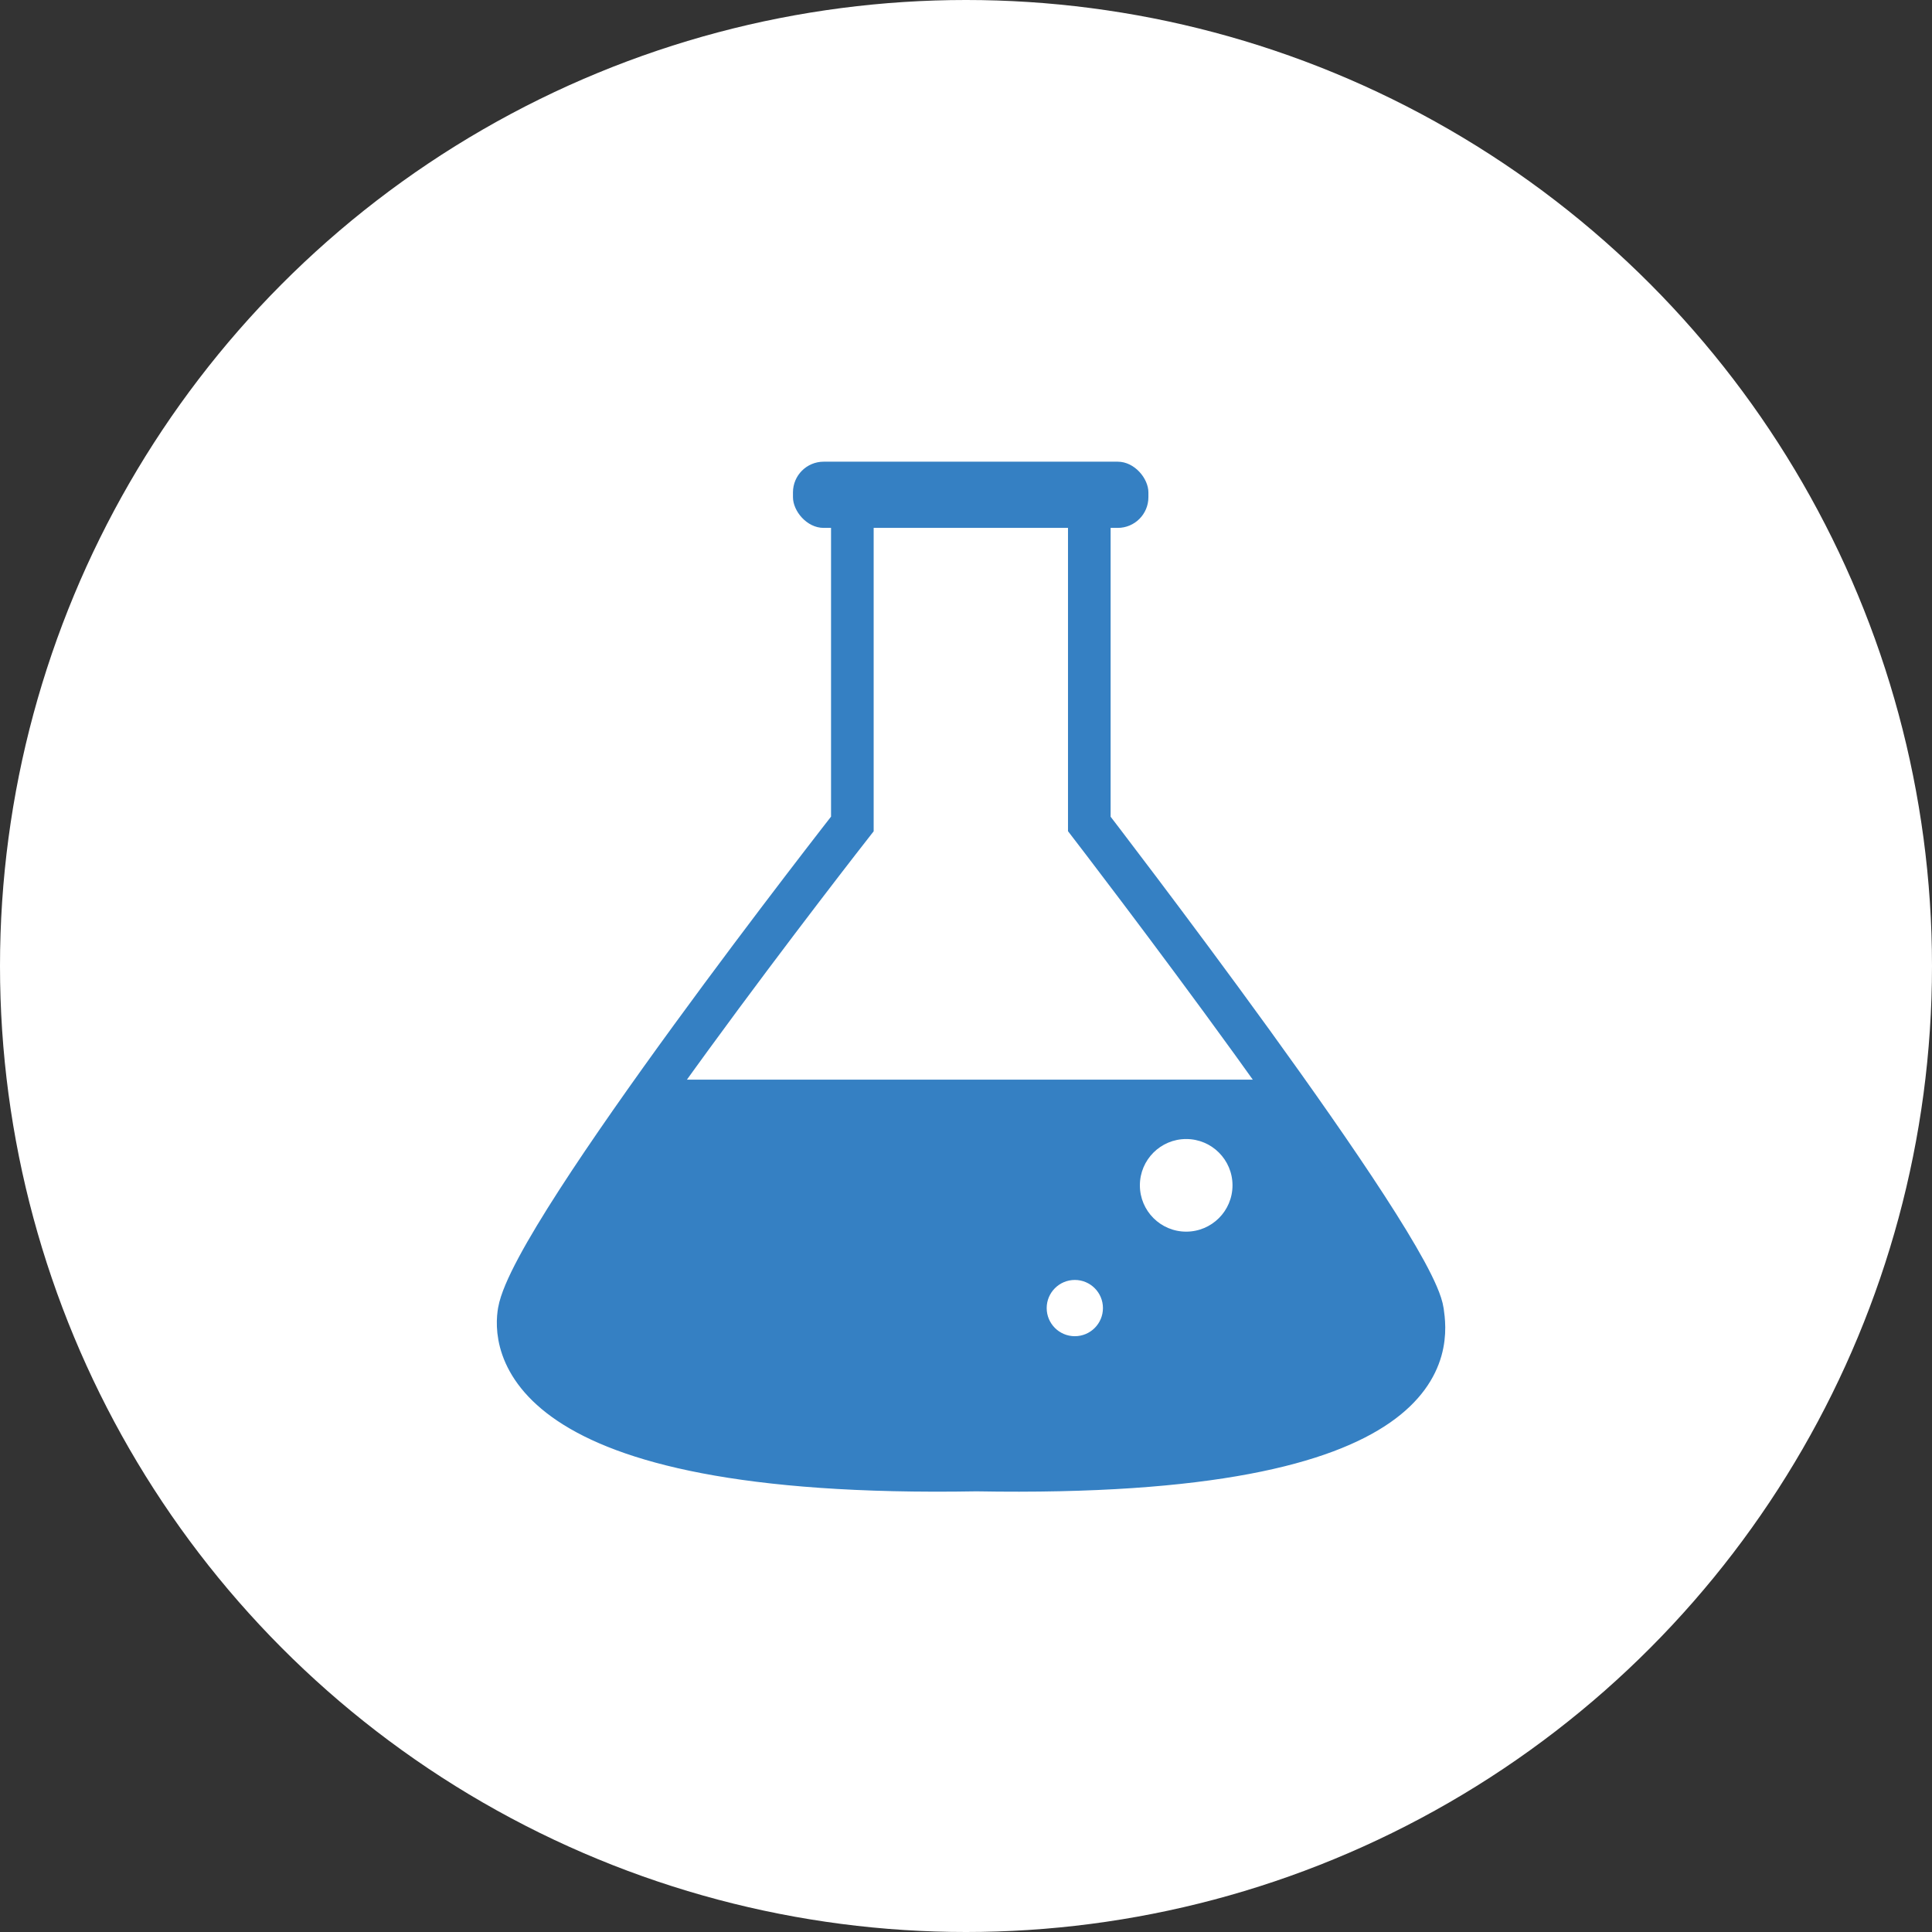
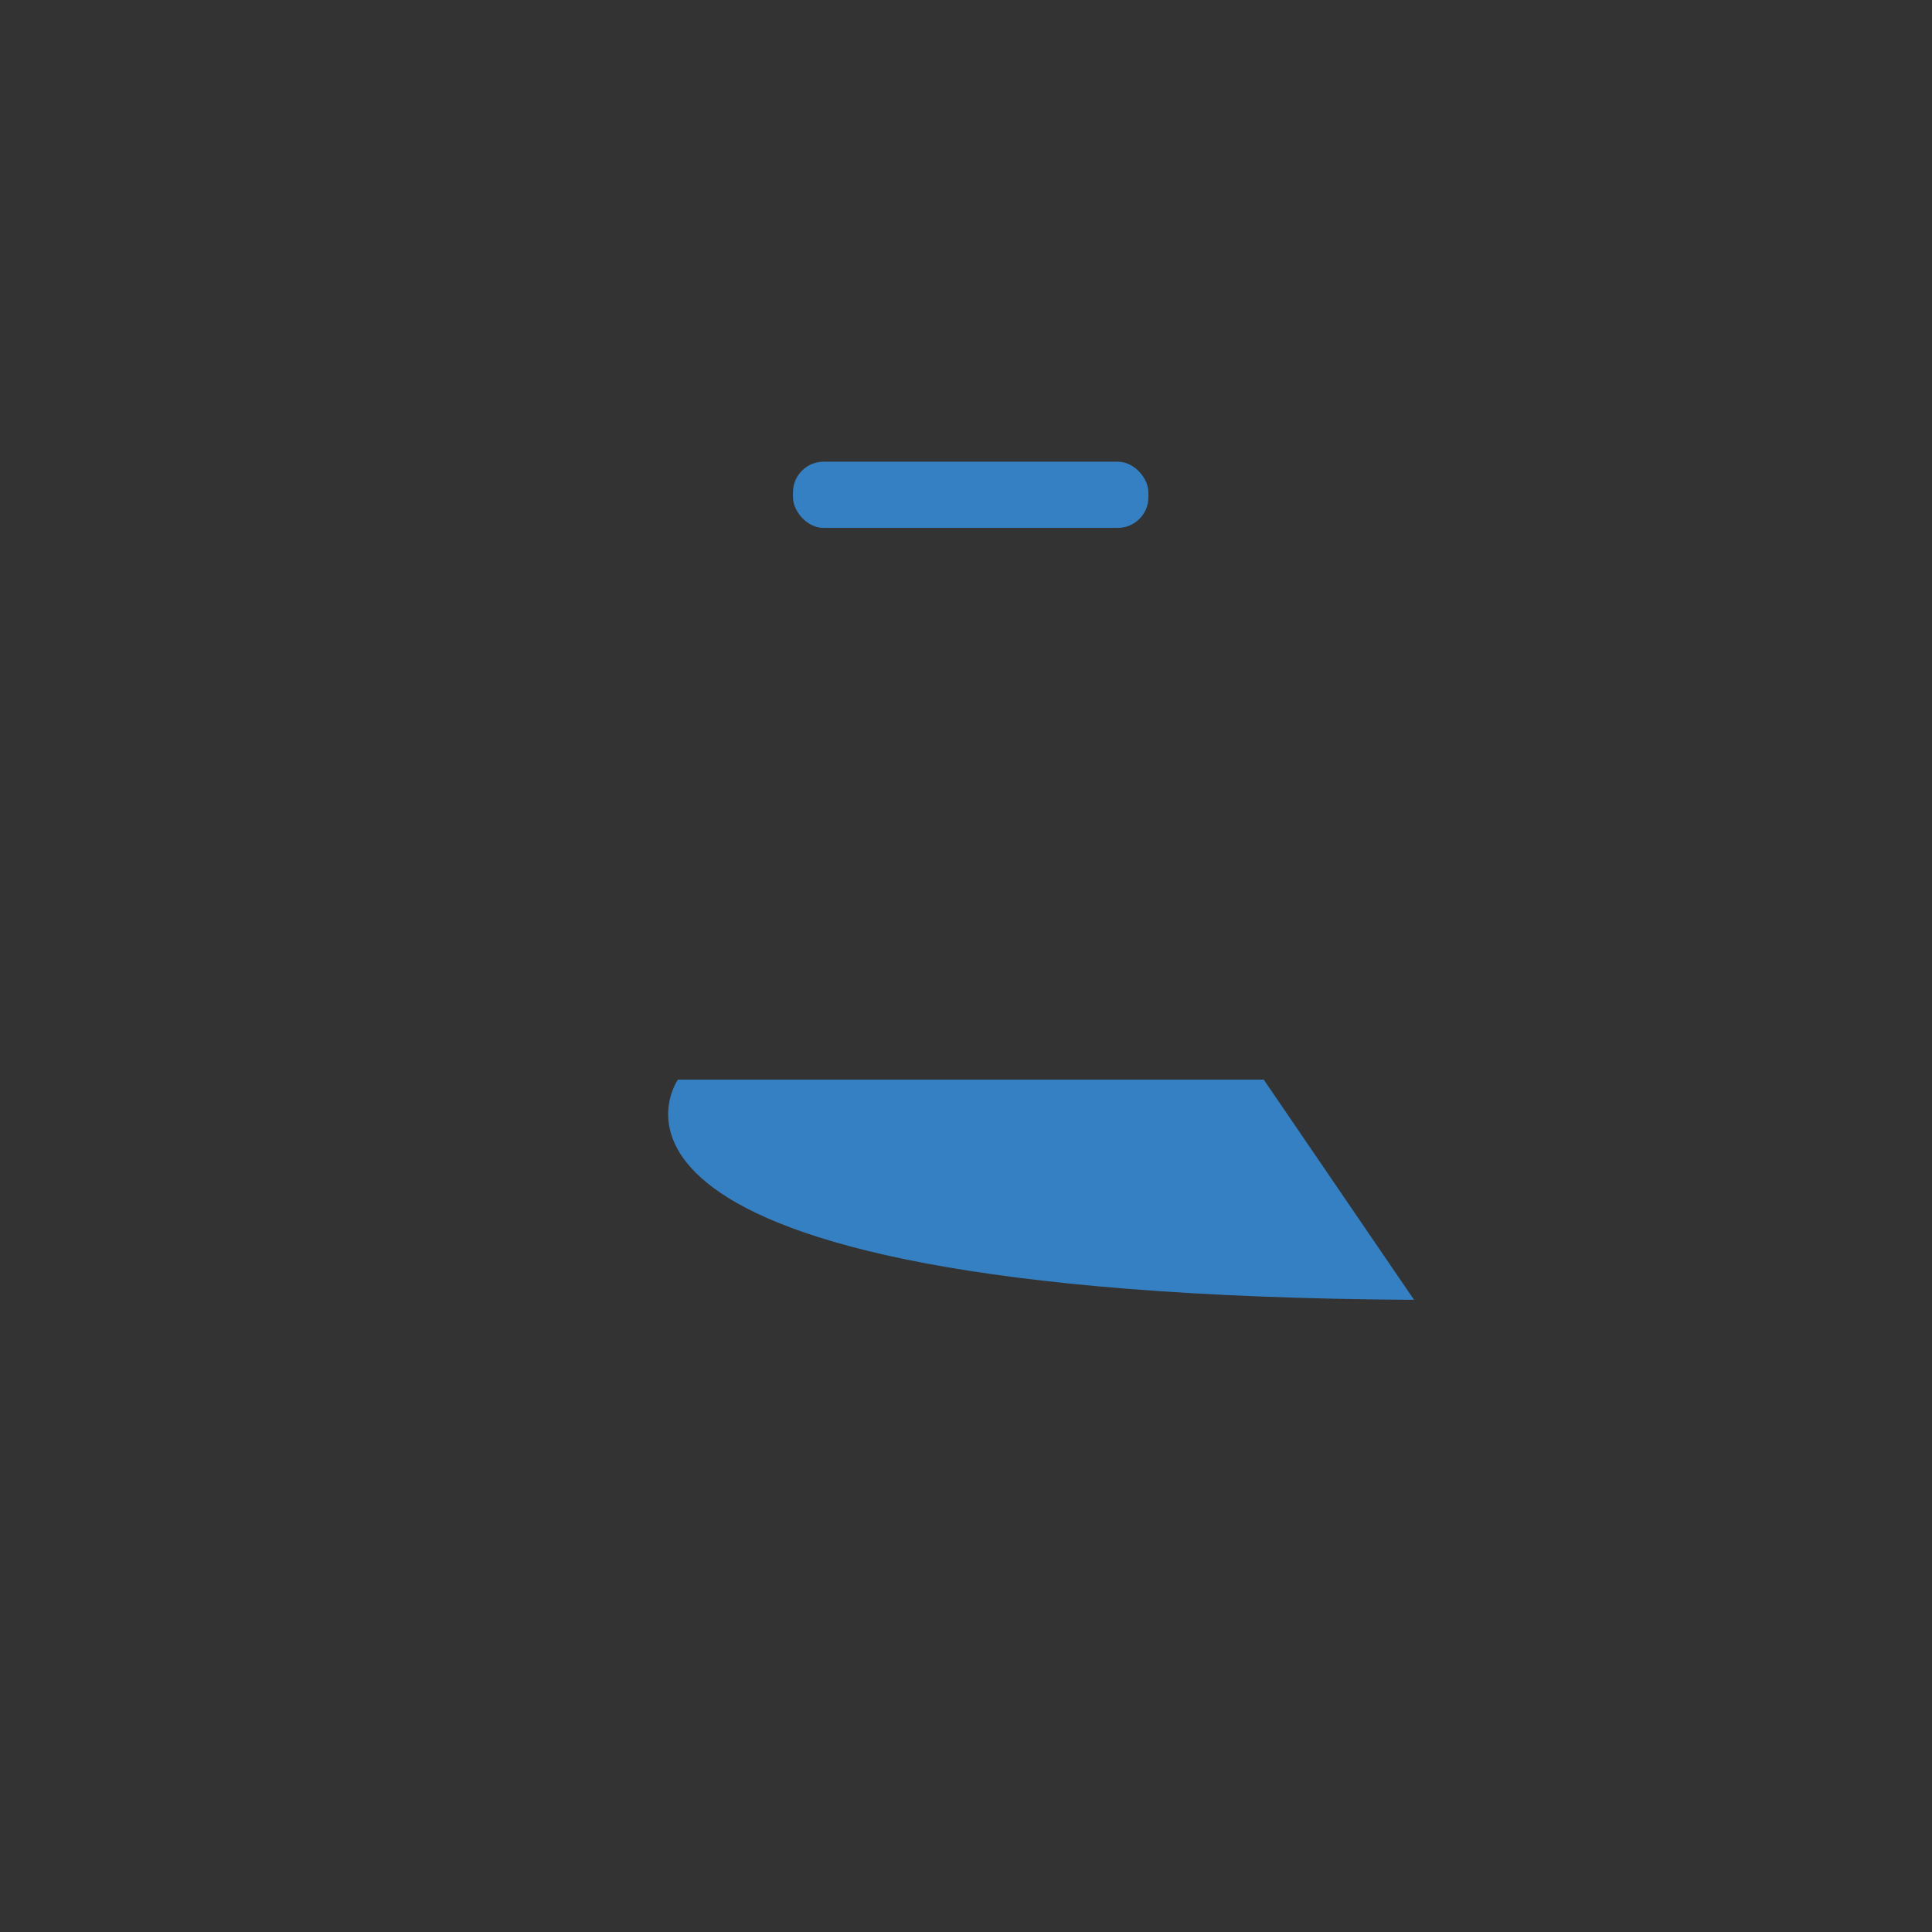
<svg xmlns="http://www.w3.org/2000/svg" viewBox="0 0 68 68">
  <rect x="0" y="0" width="68" height="68" fill="#333333" stroke="none" />
  <defs>
    <style>.a{fill:#fff;}.b{fill:#3580c3;}.c{fill:none;stroke:#3580c3;stroke-miterlimit:10;stroke-width:1.5px;}</style>
  </defs>
  <title>アセット 13</title>
-   <circle class="a" cx="34" cy="34" r="34" />
  <rect class="b" x="27.91" y="16.25" width="12.51" height="2.33" rx="1.08" />
-   <path class="c" d="M30,18.24V29S18.76,43.35,18.27,46.16c-.15.89-.48,5.87,16.1,5.58,16.57.29,15.85-4.51,15.7-5.58C49.73,43.79,38.34,29,38.34,29V18.24" />
-   <path class="b" d="M23.86,38H44.48l5.29,7.75s1.38,1.37-.42,3-5.34,3-15,3-17.1-2.14-16.25-4.85C18.54,45.56,23.86,38,23.86,38Z" />
-   <circle class="a" cx="37.83" cy="46.04" r="0.99" />
-   <circle class="a" cx="41.75" cy="41.72" r="1.63" />
+   <path class="b" d="M23.86,38H44.48l5.29,7.75C18.54,45.56,23.86,38,23.86,38Z" />
</svg>